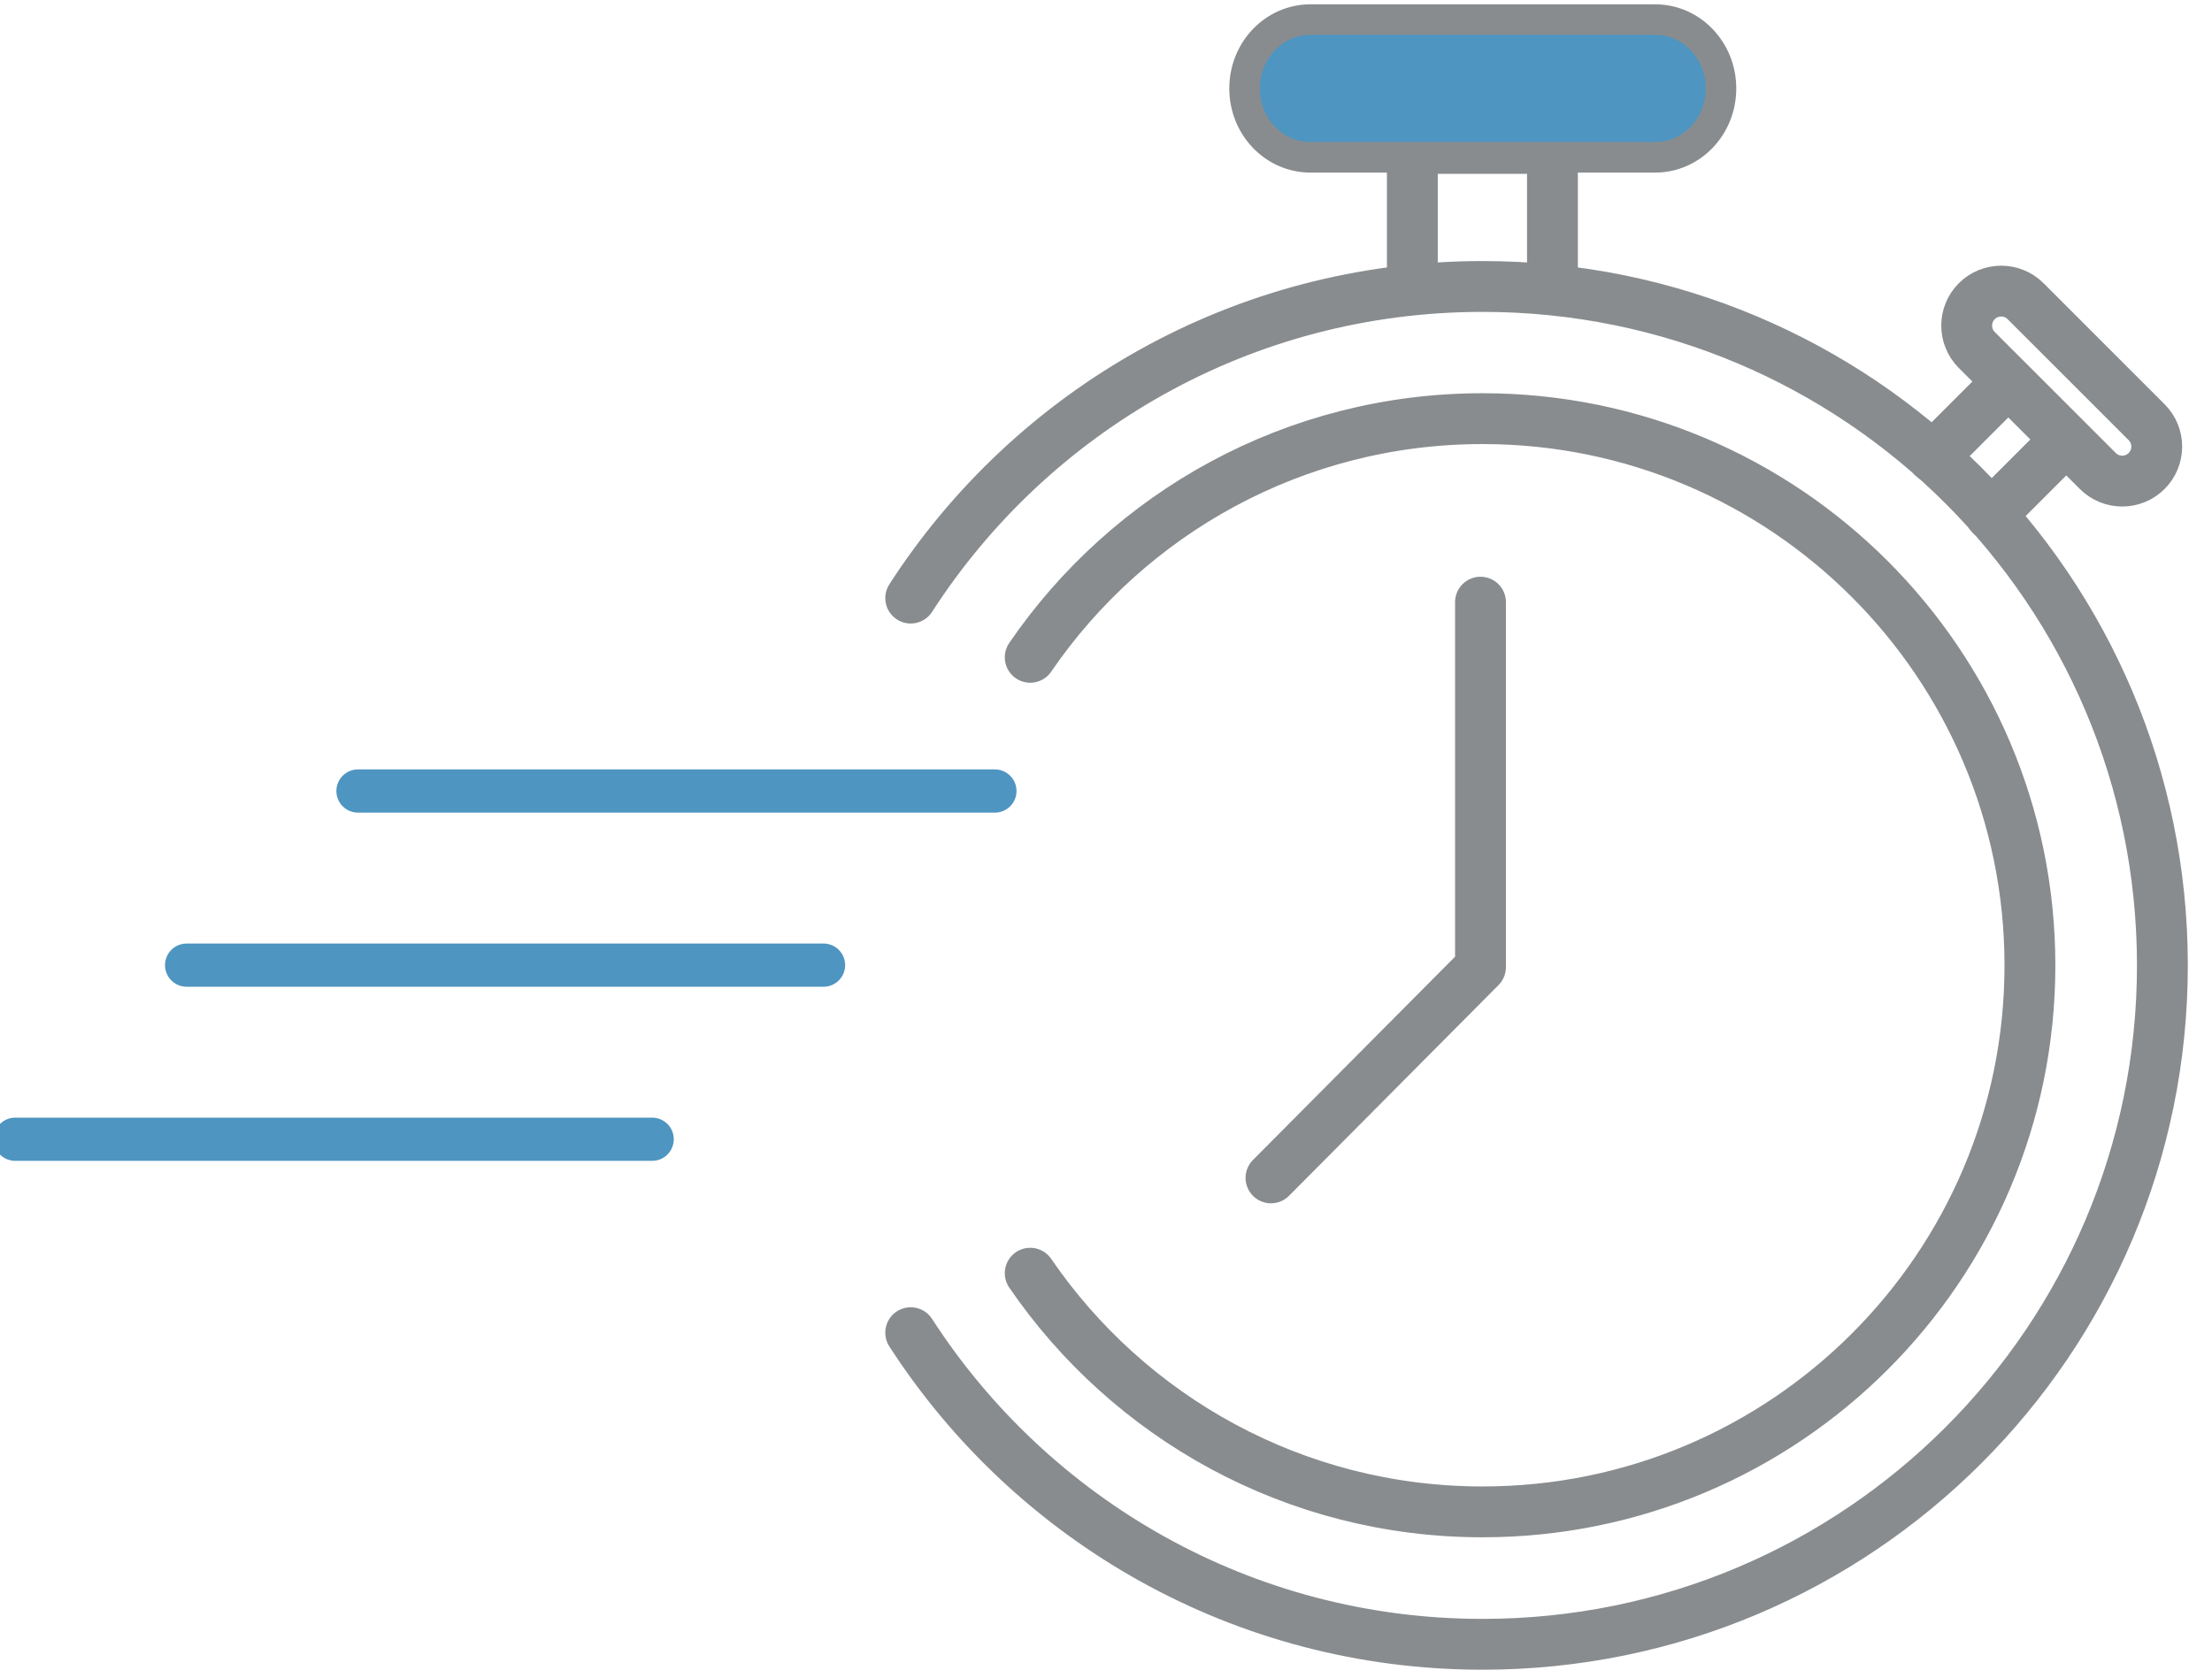
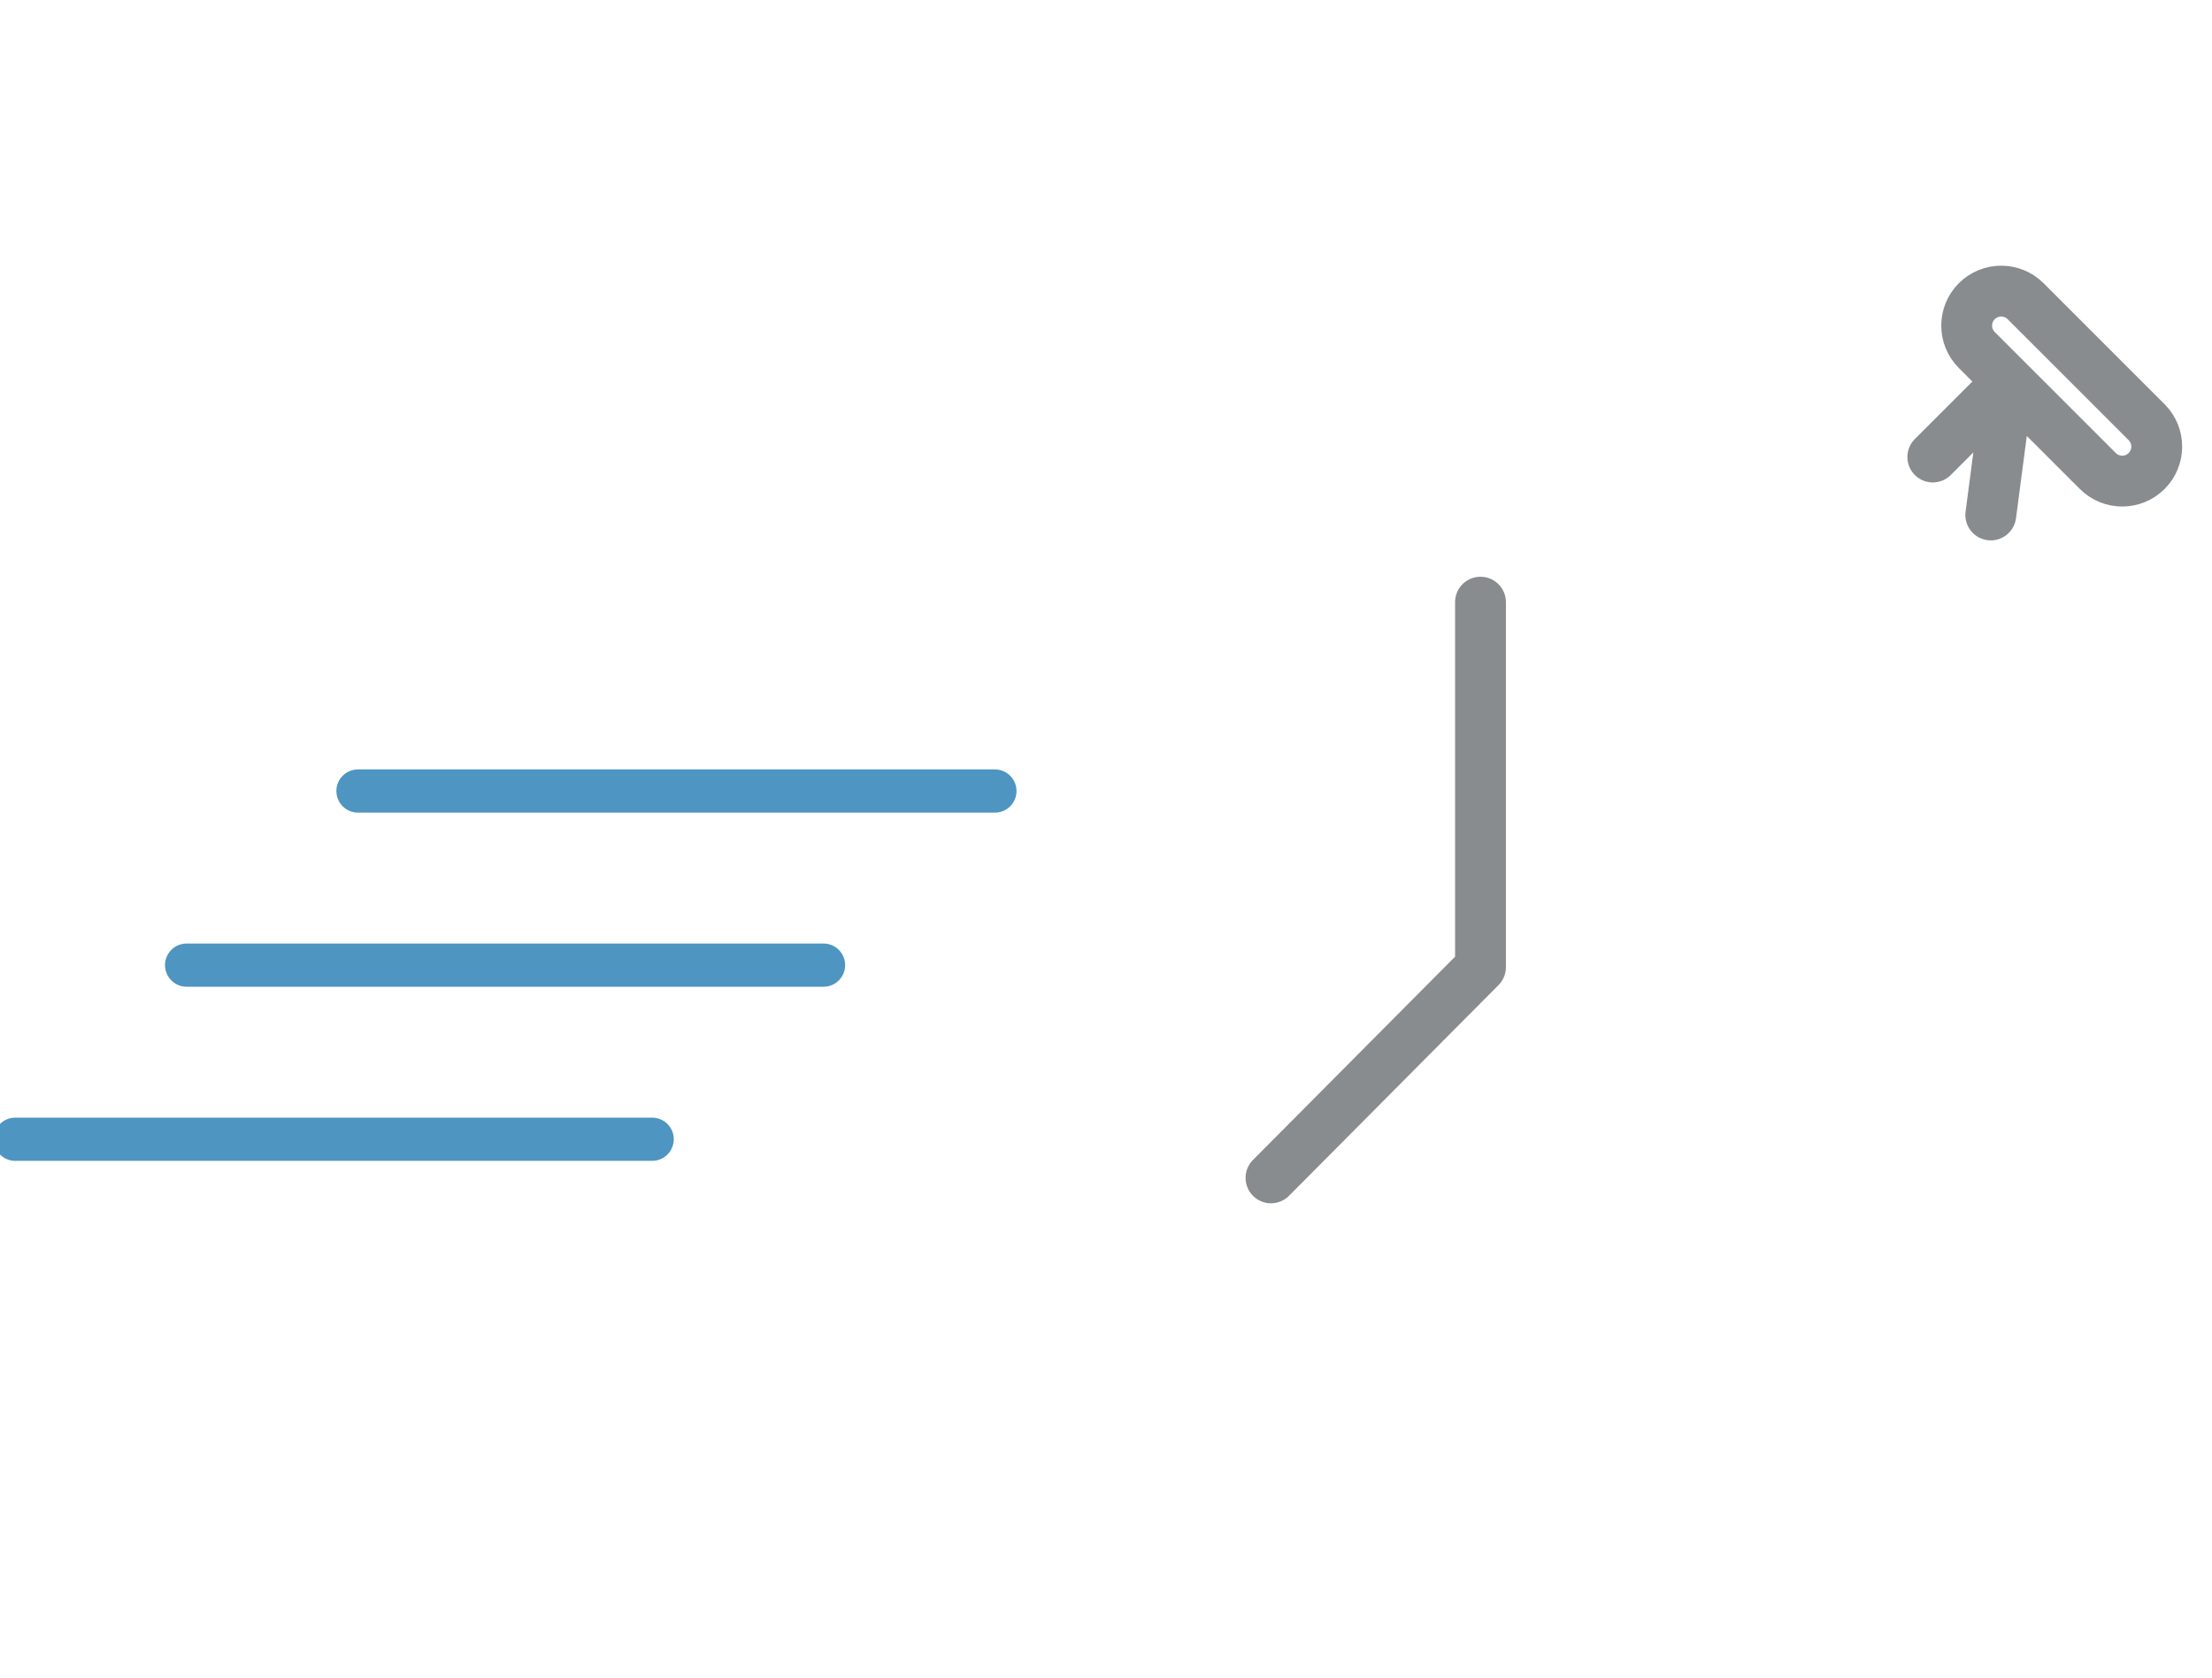
<svg xmlns="http://www.w3.org/2000/svg" width="87" height="66" viewBox="0 0 87 66" fill="none">
-   <path d="M61.059 11.41V5.84H55.549V11.41M40.519 50.09C44.399 55.76 50.919 59.48 58.309 59.48C70.199 59.48 79.839 49.85 79.839 37.98C79.839 26.11 70.199 16.47 58.309 16.47C50.919 16.47 44.399 20.19 40.519 25.86M35.819 52.43C40.579 59.8 48.869 64.69 58.309 64.69C73.079 64.69 85.049 52.73 85.049 37.98C85.049 23.23 73.079 11.27 58.309 11.27C48.869 11.27 40.579 16.15 35.819 23.53" stroke="#898C8E" stroke-width="2" stroke-linecap="round" stroke-linejoin="round" />
-   <path d="M65.099 6.19H51.539C50.109 6.19 48.949 4.98 48.949 3.48C48.949 1.98 50.109 0.77 51.539 0.77H65.099C66.529 0.77 67.689 1.98 67.689 3.48C67.689 4.98 66.529 6.19 65.099 6.19Z" fill="#4E95C1" />
-   <path d="M65.099 6.19H51.539C50.109 6.19 48.949 4.98 48.949 3.48C48.949 1.98 50.109 0.77 51.539 0.77H65.099C66.529 0.77 67.689 1.98 67.689 3.48C67.689 4.98 66.529 6.19 65.099 6.19Z" stroke="#898C8E" stroke-width="1.2" stroke-linecap="round" stroke-linejoin="round" />
-   <path d="M58.229 23.69V38.05L49.989 46.34M78.299 20.26L81.269 17.29L78.989 15.01L76.019 17.98M82.509 18.53L77.749 13.77C77.219 13.24 77.219 12.38 77.749 11.85C78.279 11.32 79.139 11.32 79.669 11.85L84.429 16.61C84.959 17.14 84.959 18 84.429 18.53C83.899 19.06 83.039 19.06 82.509 18.53Z" stroke="#898C8E" stroke-width="2" stroke-linecap="round" stroke-linejoin="round" />
+   <path d="M58.229 23.69V38.05L49.989 46.34M78.299 20.26L78.989 15.01L76.019 17.98M82.509 18.53L77.749 13.77C77.219 13.24 77.219 12.38 77.749 11.85C78.279 11.32 79.139 11.32 79.669 11.85L84.429 16.61C84.959 17.14 84.959 18 84.429 18.53C83.899 19.06 83.039 19.06 82.509 18.53Z" stroke="#898C8E" stroke-width="2" stroke-linecap="round" stroke-linejoin="round" />
  <path d="M25.65 44.82H0.6M32.39 37.97H7.34M39.13 31.12H14.08" stroke="#4E95C1" stroke-width="1.7" stroke-linecap="round" stroke-linejoin="round" />
</svg>